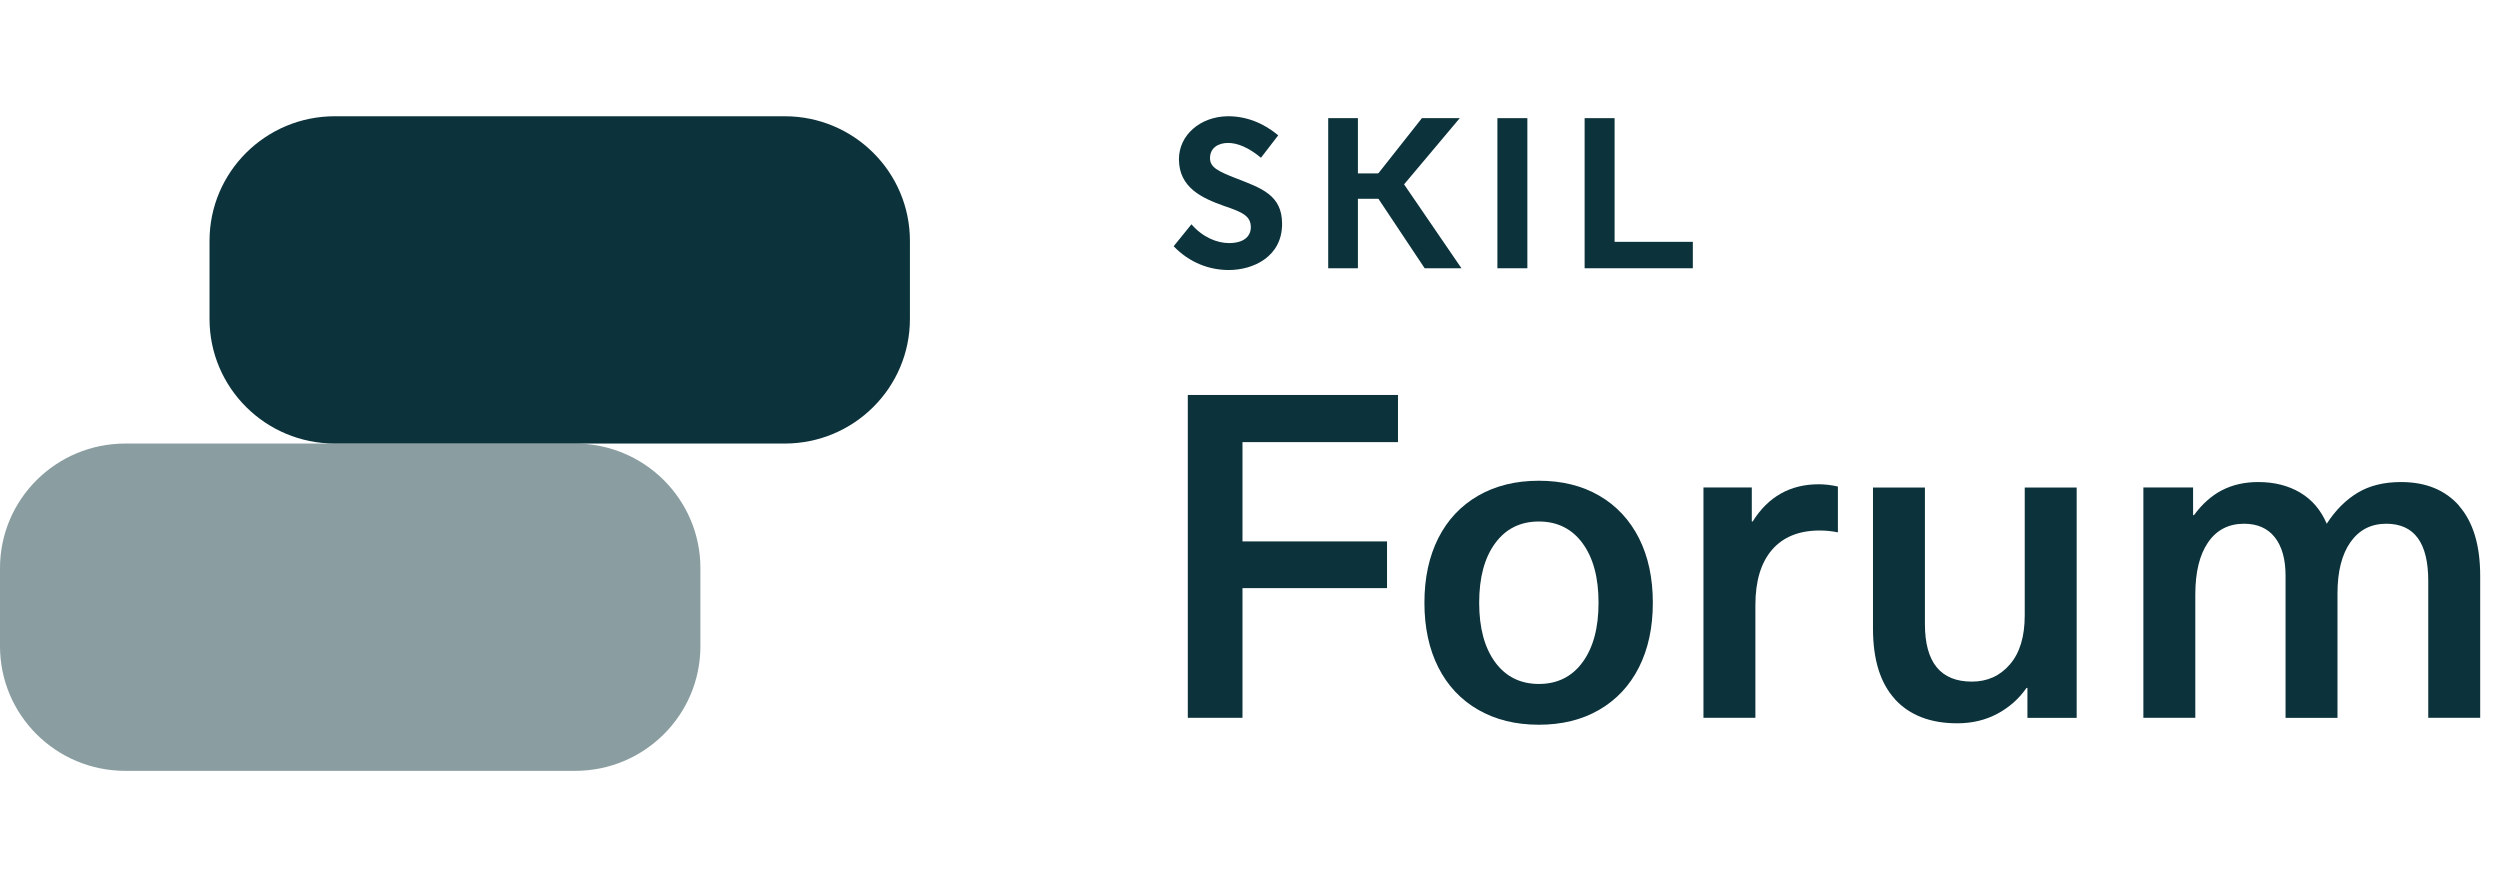
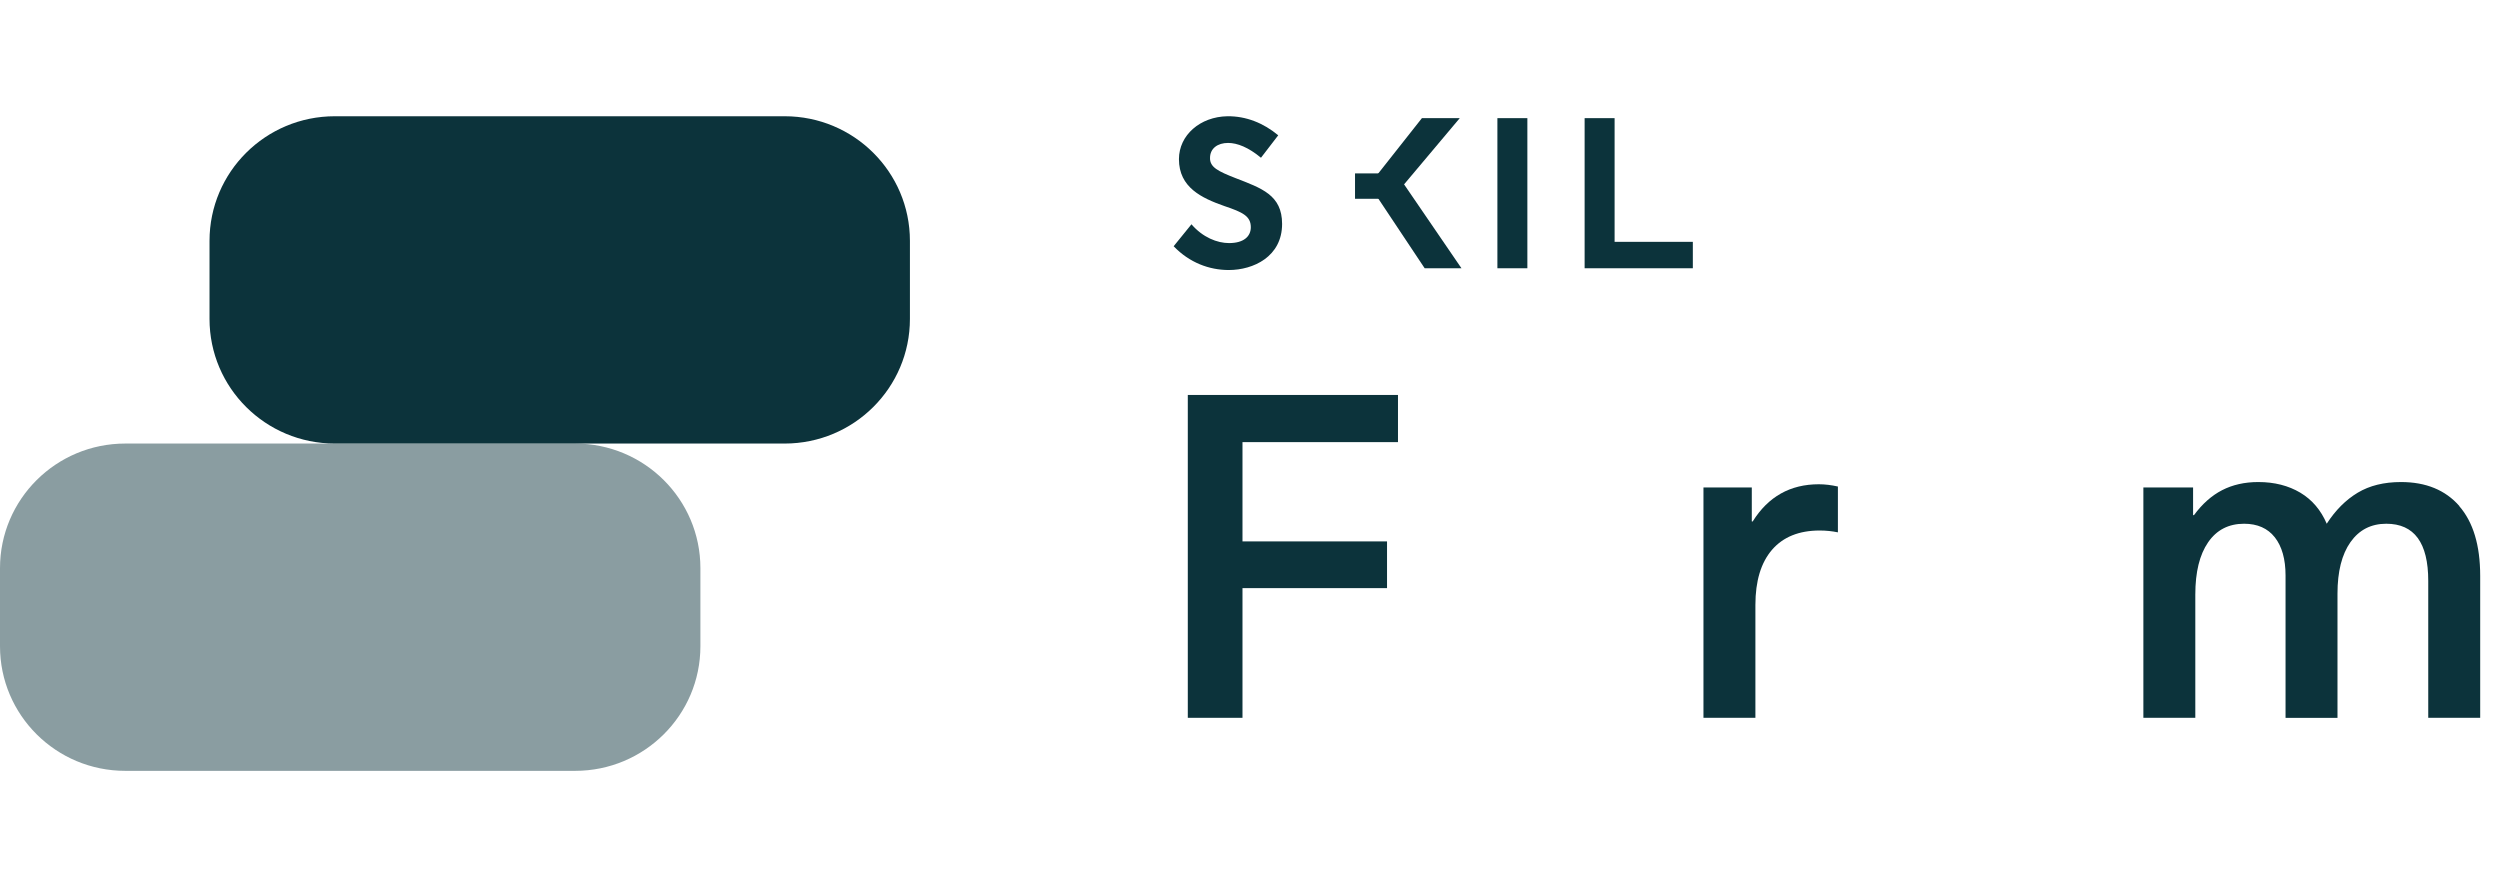
<svg xmlns="http://www.w3.org/2000/svg" width="224" height="78" viewBox="0 0 224 78" fill="none">
  <path d="M105.157 22.066L106.755 20.096C107.766 21.271 109.059 21.78 110.128 21.78C111.421 21.78 112.073 21.195 112.073 20.359C112.073 19.371 111.351 19.015 109.711 18.465C107.672 17.746 105.633 16.799 105.633 14.263C105.633 12.106 107.537 10.457 109.976 10.416C111.65 10.399 113.213 11.024 114.529 12.123L112.984 14.134C111.862 13.205 110.869 12.807 110.034 12.807C109.1 12.807 108.418 13.298 108.418 14.152C108.401 14.987 109.141 15.344 110.687 15.952C113.031 16.864 114.876 17.466 114.876 20.061C114.876 22.995 112.302 24.194 110.099 24.194C108.348 24.194 106.573 23.533 105.169 22.072L105.157 22.066Z" fill="#0C333B" />
  <path d="M134.167 10.586H136.852V24.036H134.167V10.586Z" fill="#0C333B" />
  <path d="M141.982 10.586H144.668V21.669H151.678V24.036H141.982V10.586Z" fill="#0C333B" />
-   <path d="M121.827 16.344L121.692 16.519H121.669V10.586H119.007V24.036H121.669V17.495H121.827V16.344Z" fill="#0C333B" />
  <path d="M125.805 16.519L130.794 10.586H127.403L123.237 15.864H123.267V17.495H123.296L127.65 24.036H130.947L125.805 16.519Z" fill="#0C333B" />
  <path d="M124.477 15.537H121.41V17.811H124.477V15.537Z" fill="#0C333B" />
  <path d="M62.756 57.904V50.907C62.756 44.74 57.732 39.742 51.533 39.742H11.223C5.024 39.742 0 44.74 0 50.907V57.904C0 64.07 5.024 69.068 11.223 69.068H51.533C57.732 69.068 62.756 64.07 62.756 57.904Z" fill="#8A9DA1" />
  <path d="M81.529 28.577V21.581C81.529 15.414 76.505 10.416 70.306 10.416H29.997C23.797 10.416 18.773 15.414 18.773 21.581V28.577C18.773 34.744 23.797 39.742 29.997 39.742H70.306C76.505 39.742 81.529 34.744 81.529 28.577Z" fill="#0C333B" />
  <path d="M111.327 39.614V48.51H124.278V52.696H111.327V64.316H106.427V35.388H125.259V39.614H111.333H111.327Z" fill="#0C333B" />
-   <path d="M143.293 44.413C144.833 45.307 146.014 46.576 146.848 48.212C147.677 49.849 148.094 51.784 148.094 54.005C148.094 56.226 147.677 58.155 146.848 59.798C146.02 61.434 144.833 62.703 143.293 63.597C141.754 64.492 139.95 64.936 137.882 64.936C135.813 64.936 134.003 64.492 132.446 63.597C130.895 62.703 129.702 61.434 128.874 59.798C128.045 58.161 127.628 56.226 127.628 54.005C127.628 51.784 128.045 49.855 128.874 48.212C129.702 46.576 130.895 45.307 132.446 44.413C133.998 43.519 135.807 43.074 137.882 43.074C139.956 43.074 141.754 43.519 143.293 44.413ZM133.962 48.68C133.01 49.977 132.534 51.755 132.534 54.005C132.534 56.255 133.01 58.027 133.962 59.33C134.914 60.628 136.225 61.282 137.882 61.282C139.539 61.282 140.849 60.634 141.801 59.33C142.753 58.032 143.229 56.255 143.229 54.005C143.229 51.755 142.753 49.983 141.801 48.68C140.849 47.382 139.539 46.727 137.882 46.727C136.225 46.727 134.914 47.376 133.962 48.68Z" fill="#0C333B" />
  <path d="M164.676 43.594V47.698C164.159 47.592 163.612 47.534 163.042 47.534C161.191 47.534 159.769 48.113 158.776 49.258C157.783 50.41 157.284 52.058 157.284 54.198V64.316H152.63V43.676H156.961V46.721H157.043C158.43 44.5 160.404 43.39 162.966 43.39C163.512 43.39 164.082 43.46 164.682 43.594H164.676Z" fill="#0C333B" />
-   <path d="M169.8 62.657C168.477 61.219 167.819 59.108 167.819 56.32V43.683H172.473V55.911C172.473 59.354 173.878 61.072 176.68 61.072C178.067 61.072 179.207 60.558 180.088 59.529C180.976 58.501 181.416 57.039 181.416 55.139V43.683H186.07V64.323H181.657V61.639H181.575C180.893 62.616 180.024 63.387 178.96 63.954C177.897 64.521 176.698 64.808 175.364 64.808C172.967 64.808 171.11 64.089 169.788 62.657H169.8Z" fill="#0C333B" />
  <path d="M220.345 45.343C221.596 46.78 222.225 48.861 222.225 51.597V64.316H217.571V52.047C217.571 48.633 216.32 46.927 213.811 46.927C212.447 46.927 211.378 47.476 210.602 48.575C209.827 49.674 209.439 51.211 209.439 53.187V64.322H204.785V51.562C204.785 50.101 204.462 48.961 203.827 48.148C203.187 47.336 202.27 46.927 201.071 46.927C199.685 46.927 198.609 47.482 197.846 48.593C197.082 49.703 196.7 51.264 196.7 53.263V64.316H192.046V43.677H196.5V46.155H196.582C197.317 45.155 198.157 44.407 199.097 43.922C200.037 43.437 201.118 43.191 202.347 43.191C203.792 43.191 205.044 43.513 206.107 44.144C207.171 44.781 207.958 45.711 208.475 46.927C209.263 45.705 210.191 44.781 211.255 44.144C212.318 43.507 213.611 43.191 215.133 43.191C217.366 43.191 219.111 43.91 220.362 45.343H220.345Z" fill="#0C333B" />
</svg>